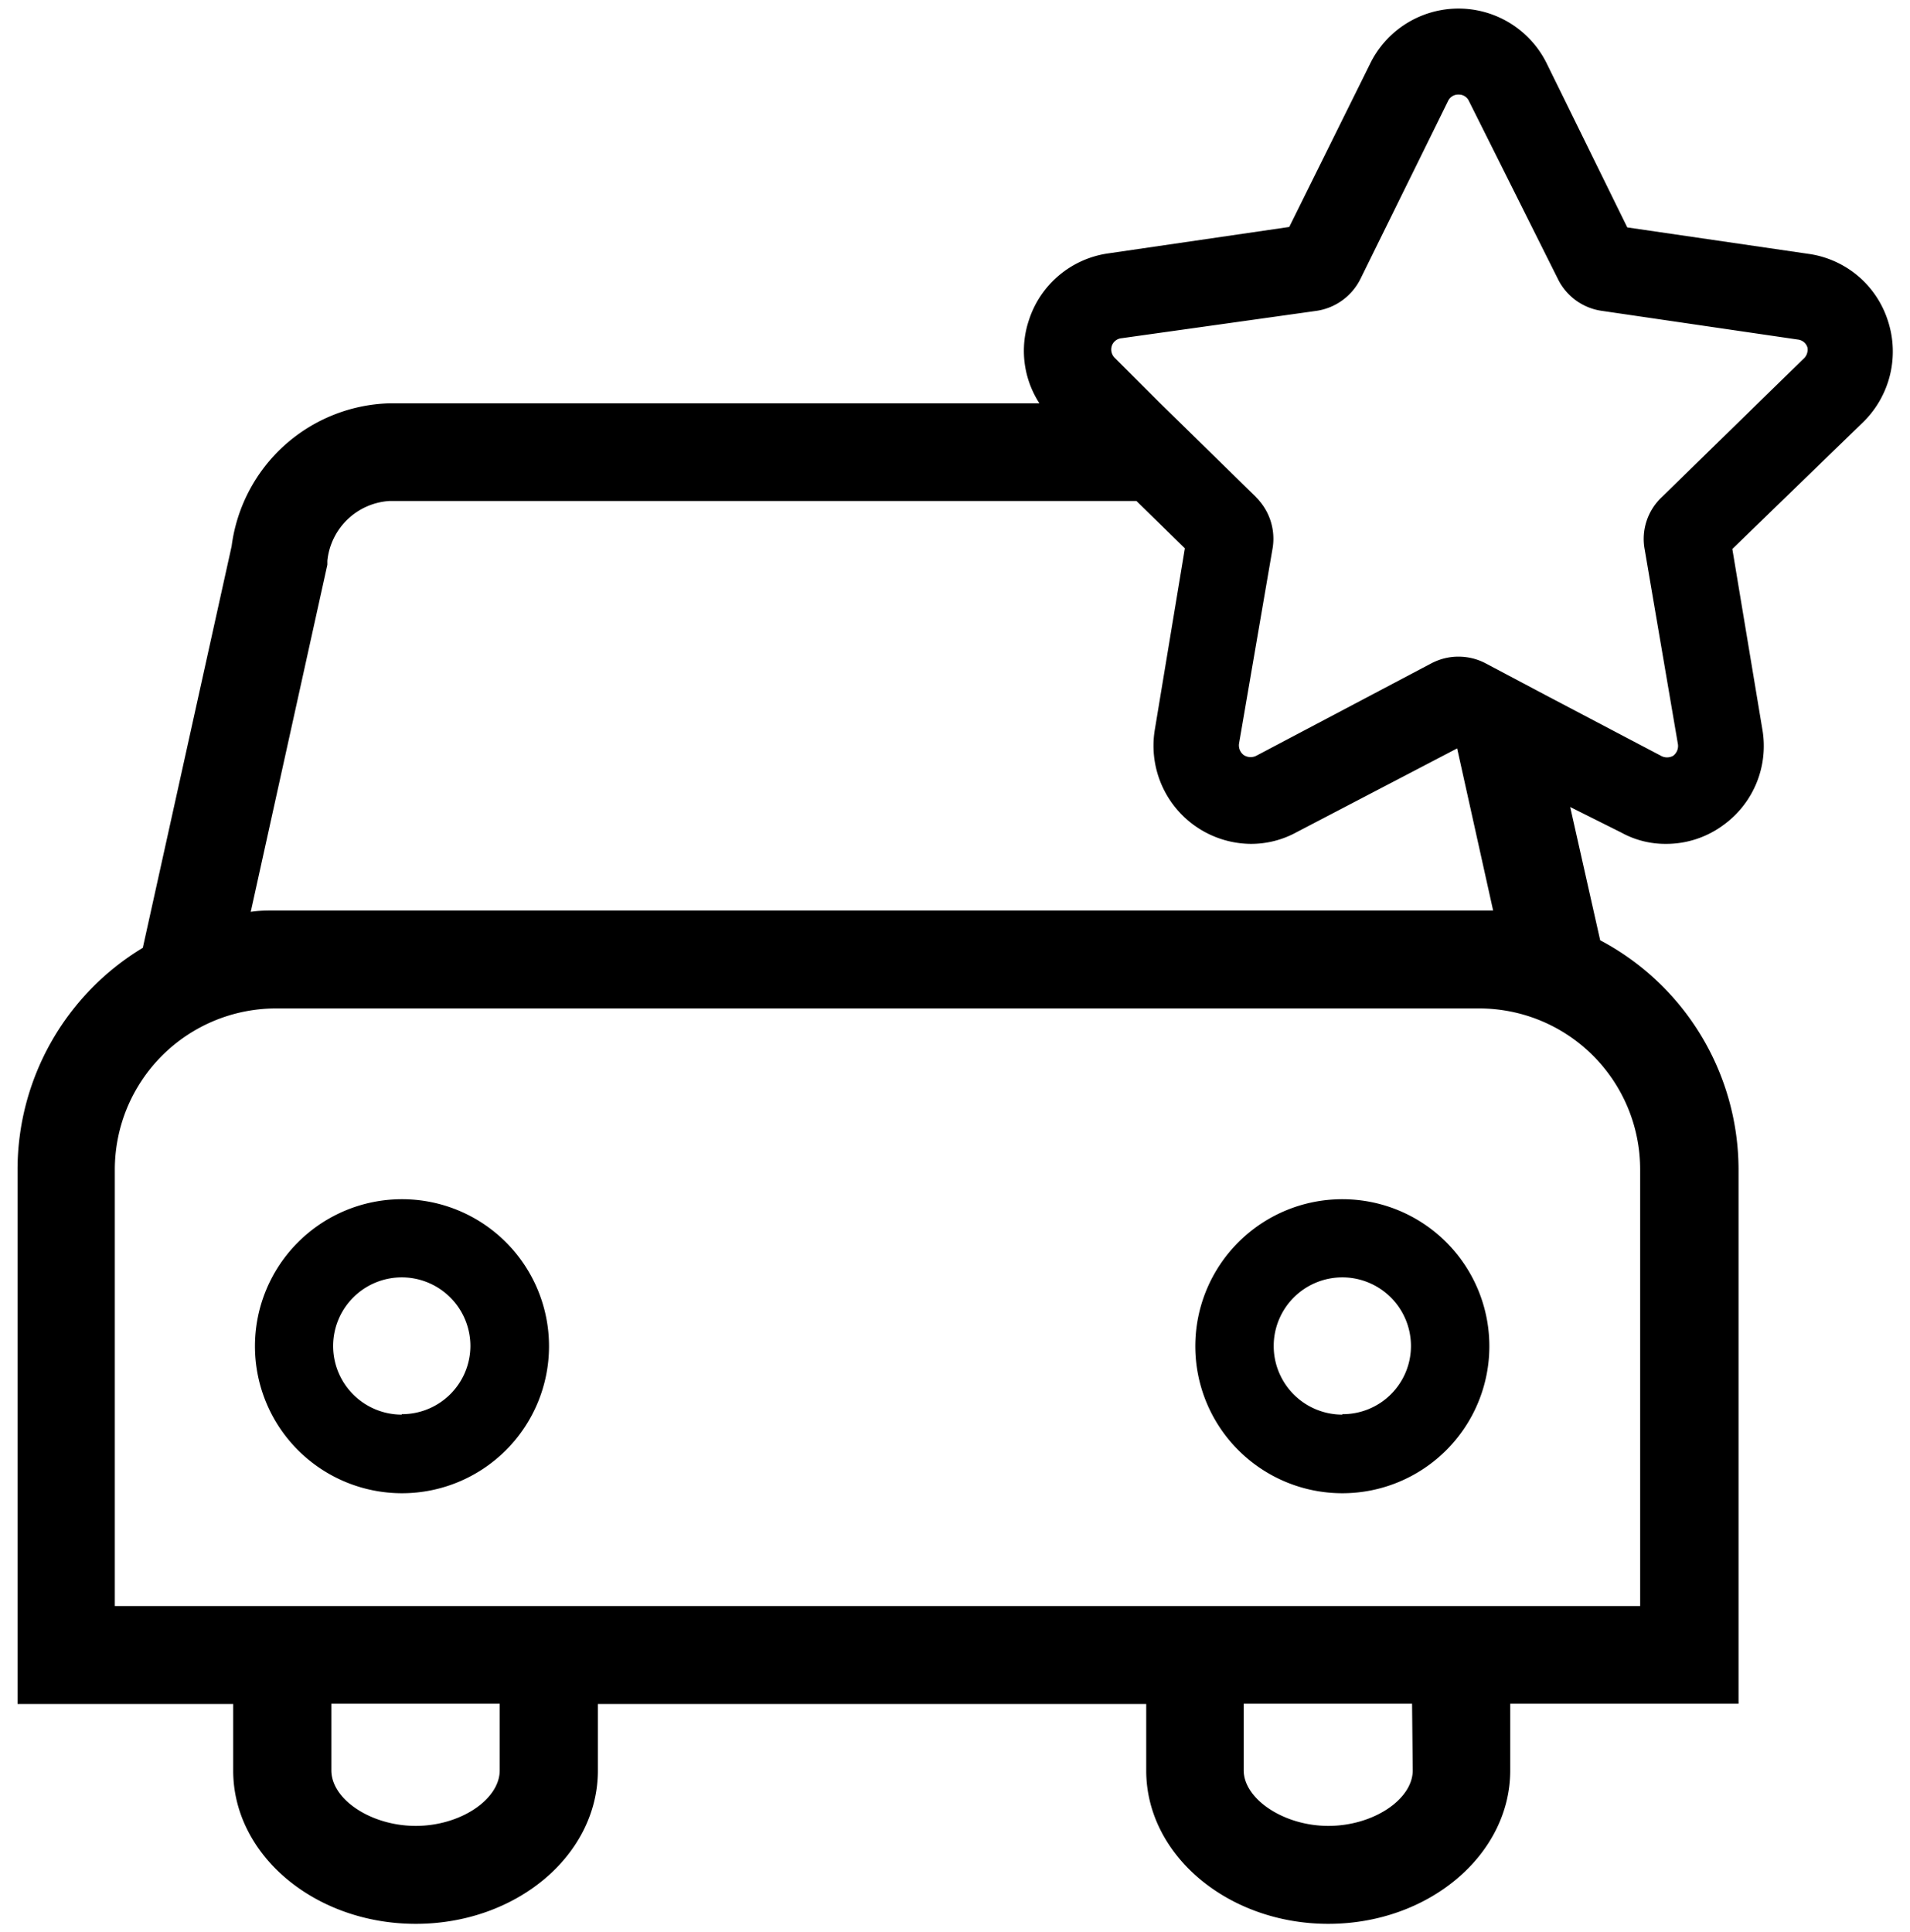
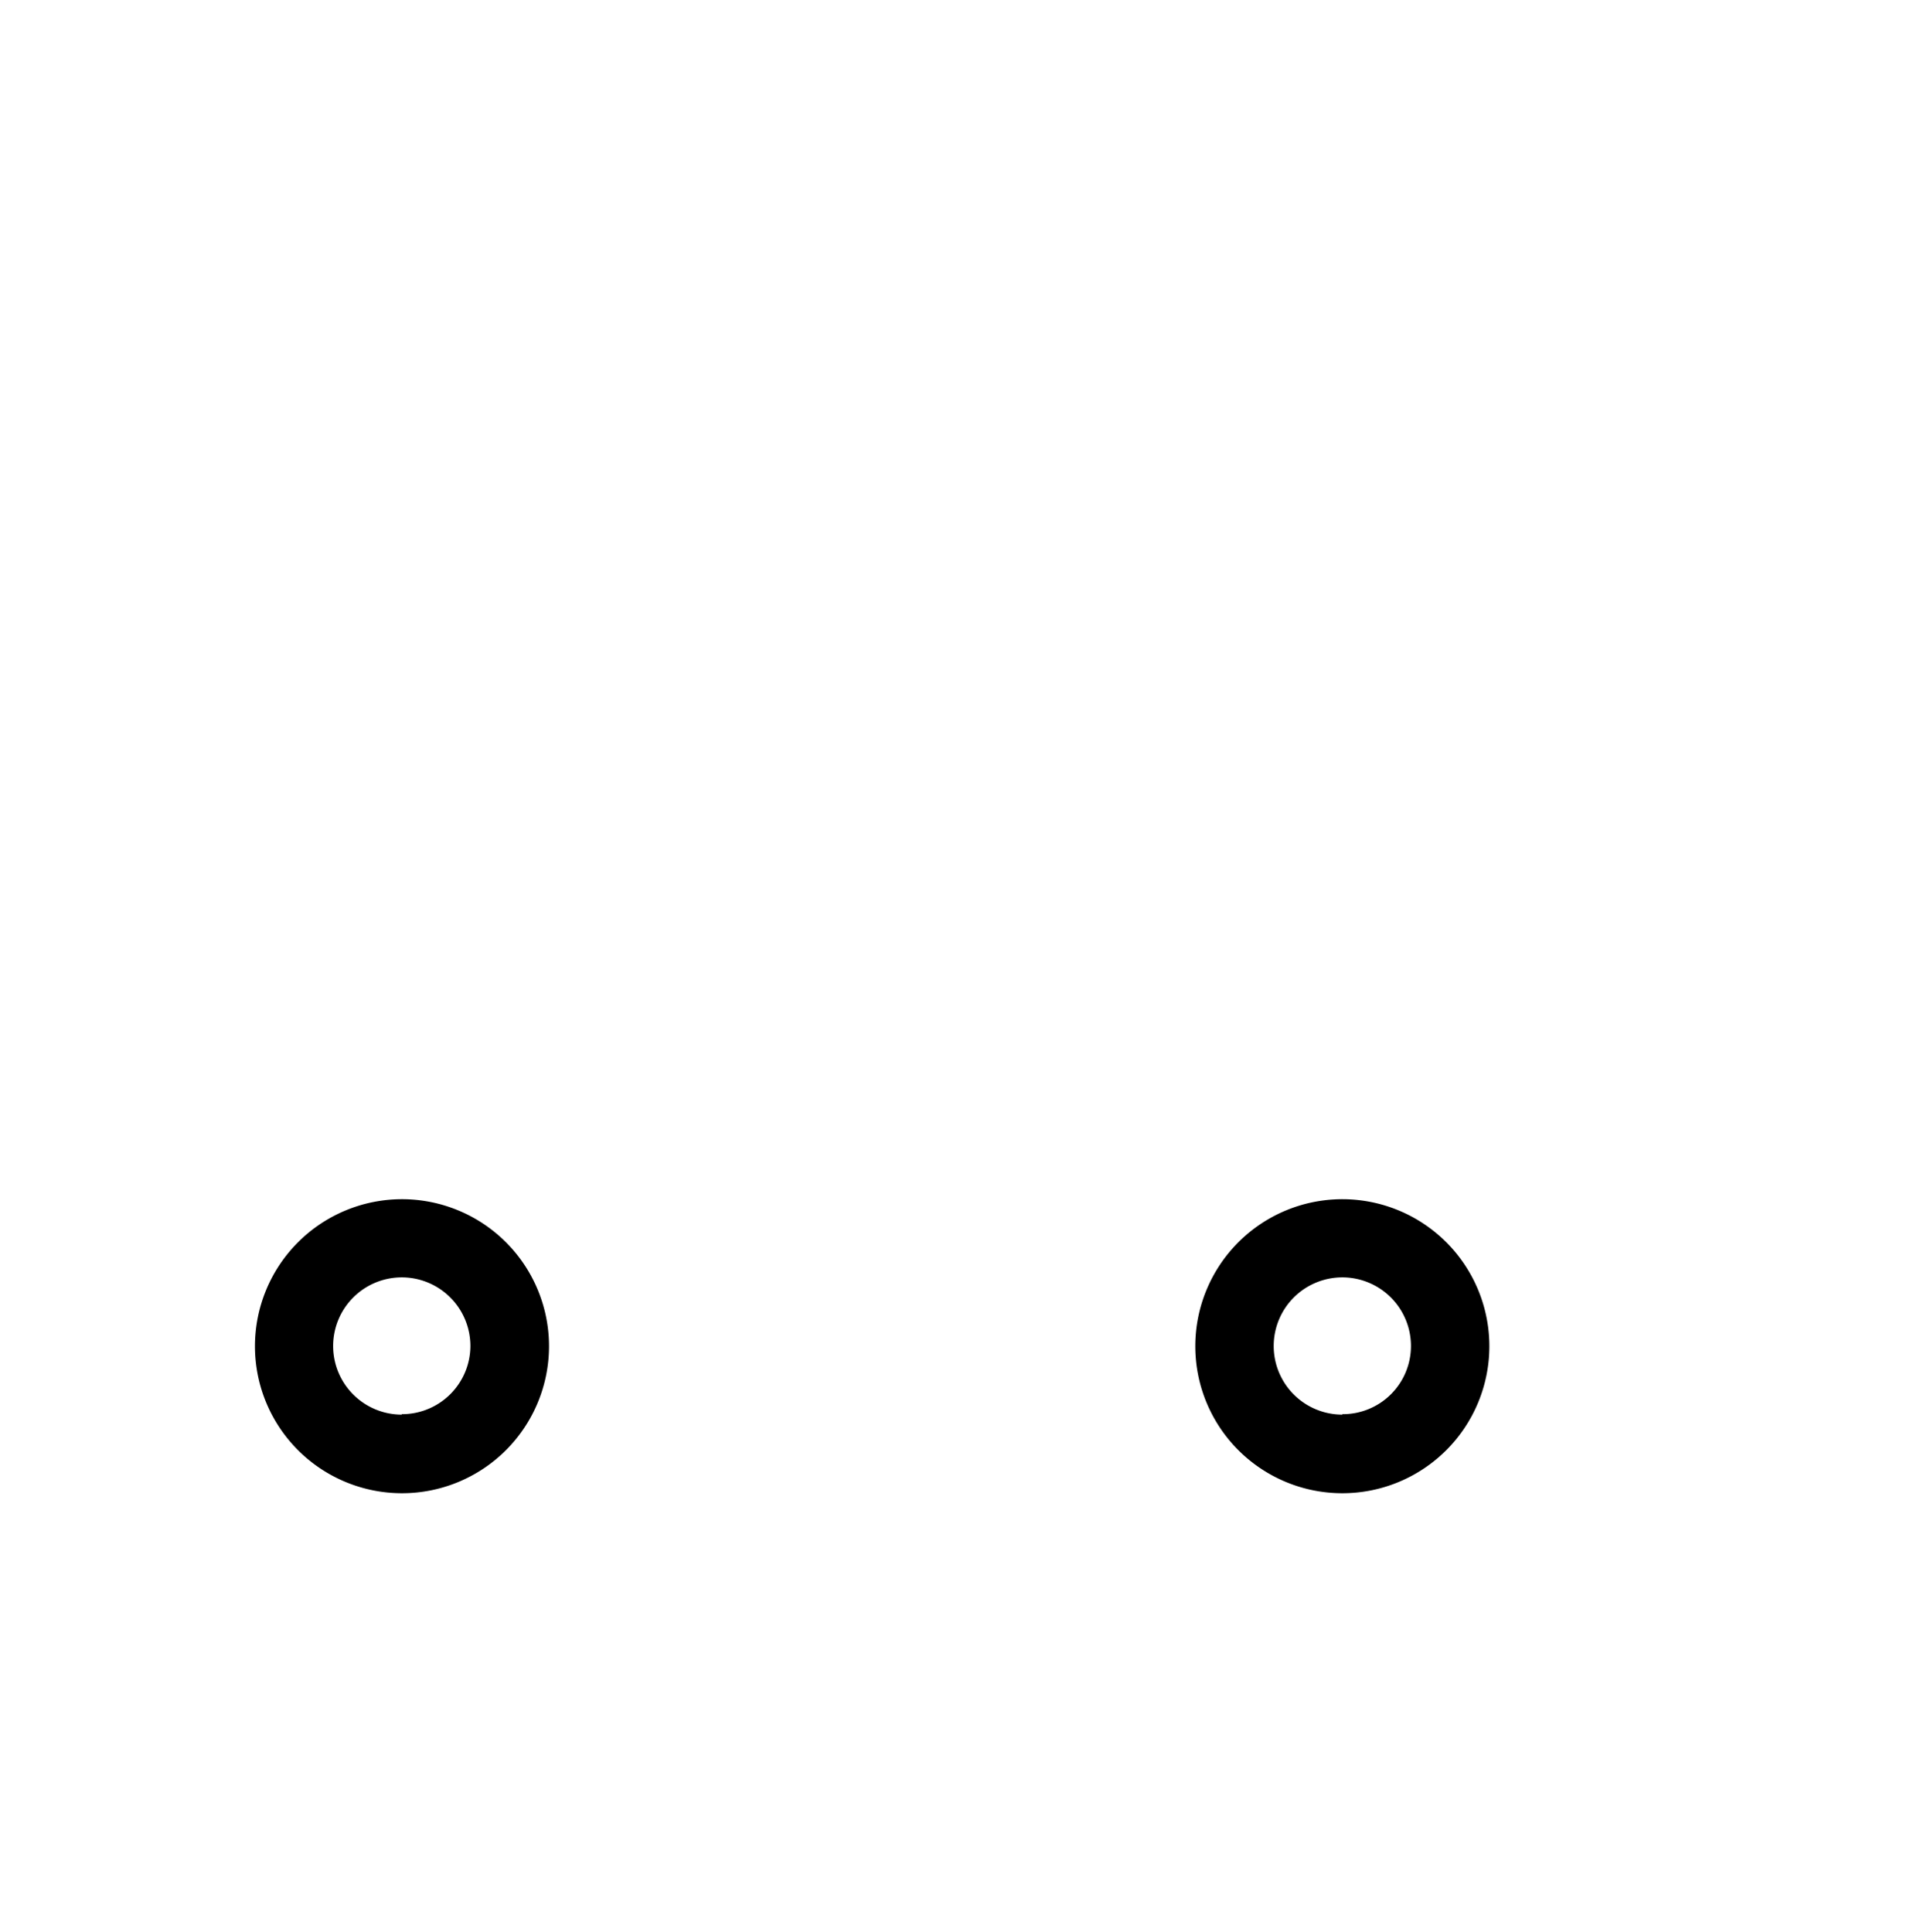
<svg xmlns="http://www.w3.org/2000/svg" data-name="Layer 1" viewBox="0 0 86 87">
  <path d="M18.09 54a6.62 6.62 0 106.63 6.62A6.62 6.62 0 0018.09 54zm0 9.7a3.09 3.09 0 113.09-3.08 3.08 3.08 0 01-3.09 3.06zM60.44 54a6.62 6.62 0 106.62 6.62A6.62 6.62 0 0060.44 54zm0 9.7a3.09 3.09 0 113.09-3.08 3.07 3.07 0 01-3.09 3.06zM82.66 17.68v-.07z" />
-   <path d="M85 14.43a4.39 4.39 0 00-3.58-3l-8.15-1.19-3.64-7.41a4.43 4.43 0 00-7.92 0l-3.66 7.39-8.15 1.19a4.4 4.4 0 00-3.57 3 4.34 4.34 0 00.47 3.75H17.58a7.38 7.38 0 00-7.15 6.43l-4 18.09a11.67 11.67 0 00-5.64 10v24.05h9.71v3c0 3.81 3.69 6.9 8.22 6.9s8.2-3.09 8.2-6.9v-3h24.69v3c0 3.81 3.69 6.9 8.2 6.9S68 83.53 68 79.72v-3h10.28V52.66a11.7 11.7 0 00-6.23-10.32l-1.35-6 2.3 1.15a4.1 4.1 0 002 .51 4.33 4.33 0 002.6-.85 4.39 4.39 0 001.75-4.32L78 24.72 83.9 19a4.45 4.45 0 001.1-4.57zm-70.26 11v-.18a3 3 0 012.79-2.69h33.64l2.18 2.13L52 32.84A4.42 4.42 0 0056.31 38a4.26 4.26 0 002.06-.52l7.24-3.78 1.62 7.3H12.42c-.38 0-.76 0-1.13.06zm7.76 54.29c0 1.31-1.77 2.5-3.78 2.5s-3.8-1.19-3.8-2.5v-3h7.58zm41.11 0c0 1.31-1.78 2.5-3.8 2.5S56 81 56 79.72v-3h7.58zm10.24-27.06v19.66H5.17V52.66a7.26 7.26 0 017.25-7.25h54.19a7.25 7.25 0 017.24 7.25zm7.34-36.49l-6.37 6.22a2.58 2.58 0 00-.77 2.33l1.5 8.79a.55.55 0 01-.21.52.56.56 0 01-.56 0l-5.19-2.73-2.68-1.42a2.61 2.61 0 00-1.23-.31 2.56 2.56 0 00-.94.17 2.73 2.73 0 00-.31.14l-7.86 4.15A.57.57 0 0156 34a.55.55 0 01-.21-.52l1.51-8.79a2.62 2.62 0 00-.59-2.13c-.06-.08-.12-.13-.18-.2l-4.32-4.23-2-2a.53.53 0 01-.15-.55.51.51 0 01.44-.35L59.26 14a2.64 2.64 0 002-1.45l3.94-8a.5.5 0 01.48-.29.49.49 0 01.46.29l4 8a2.61 2.61 0 002 1.45l8.81 1.29a.51.51 0 01.43.35.55.55 0 01-.19.53zm1.48 1.51l.06-.07z" />
</svg>